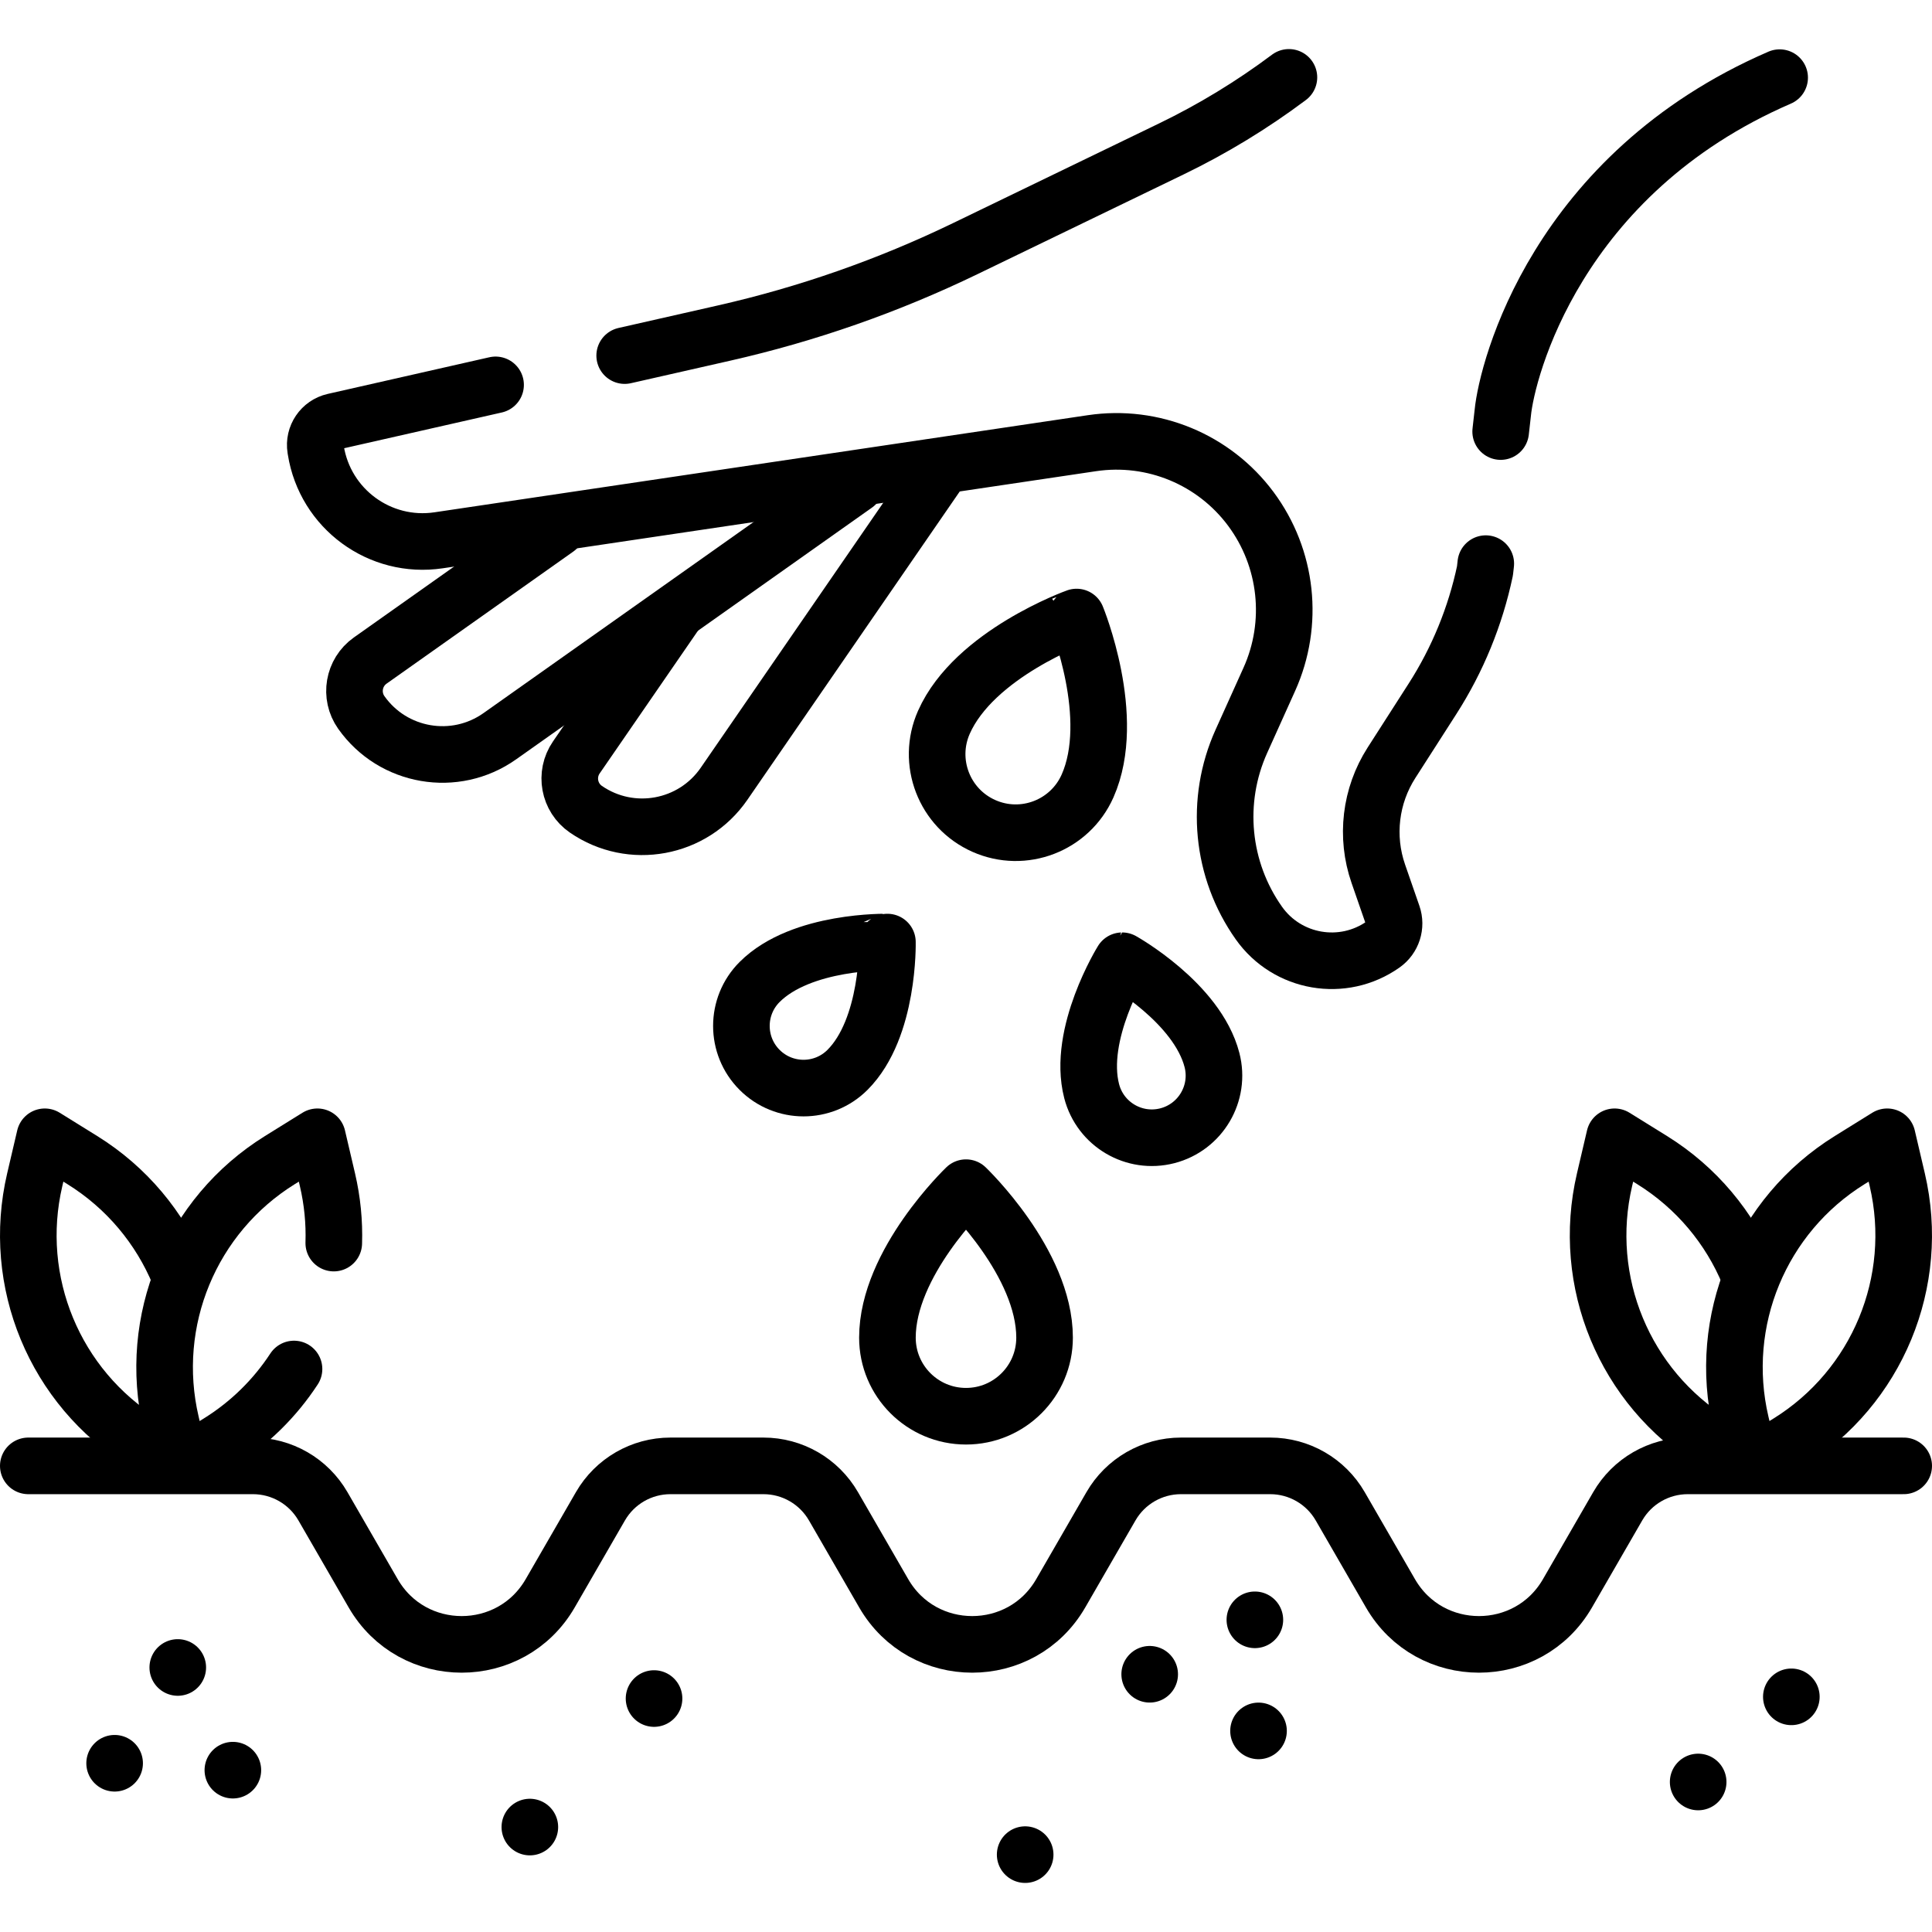
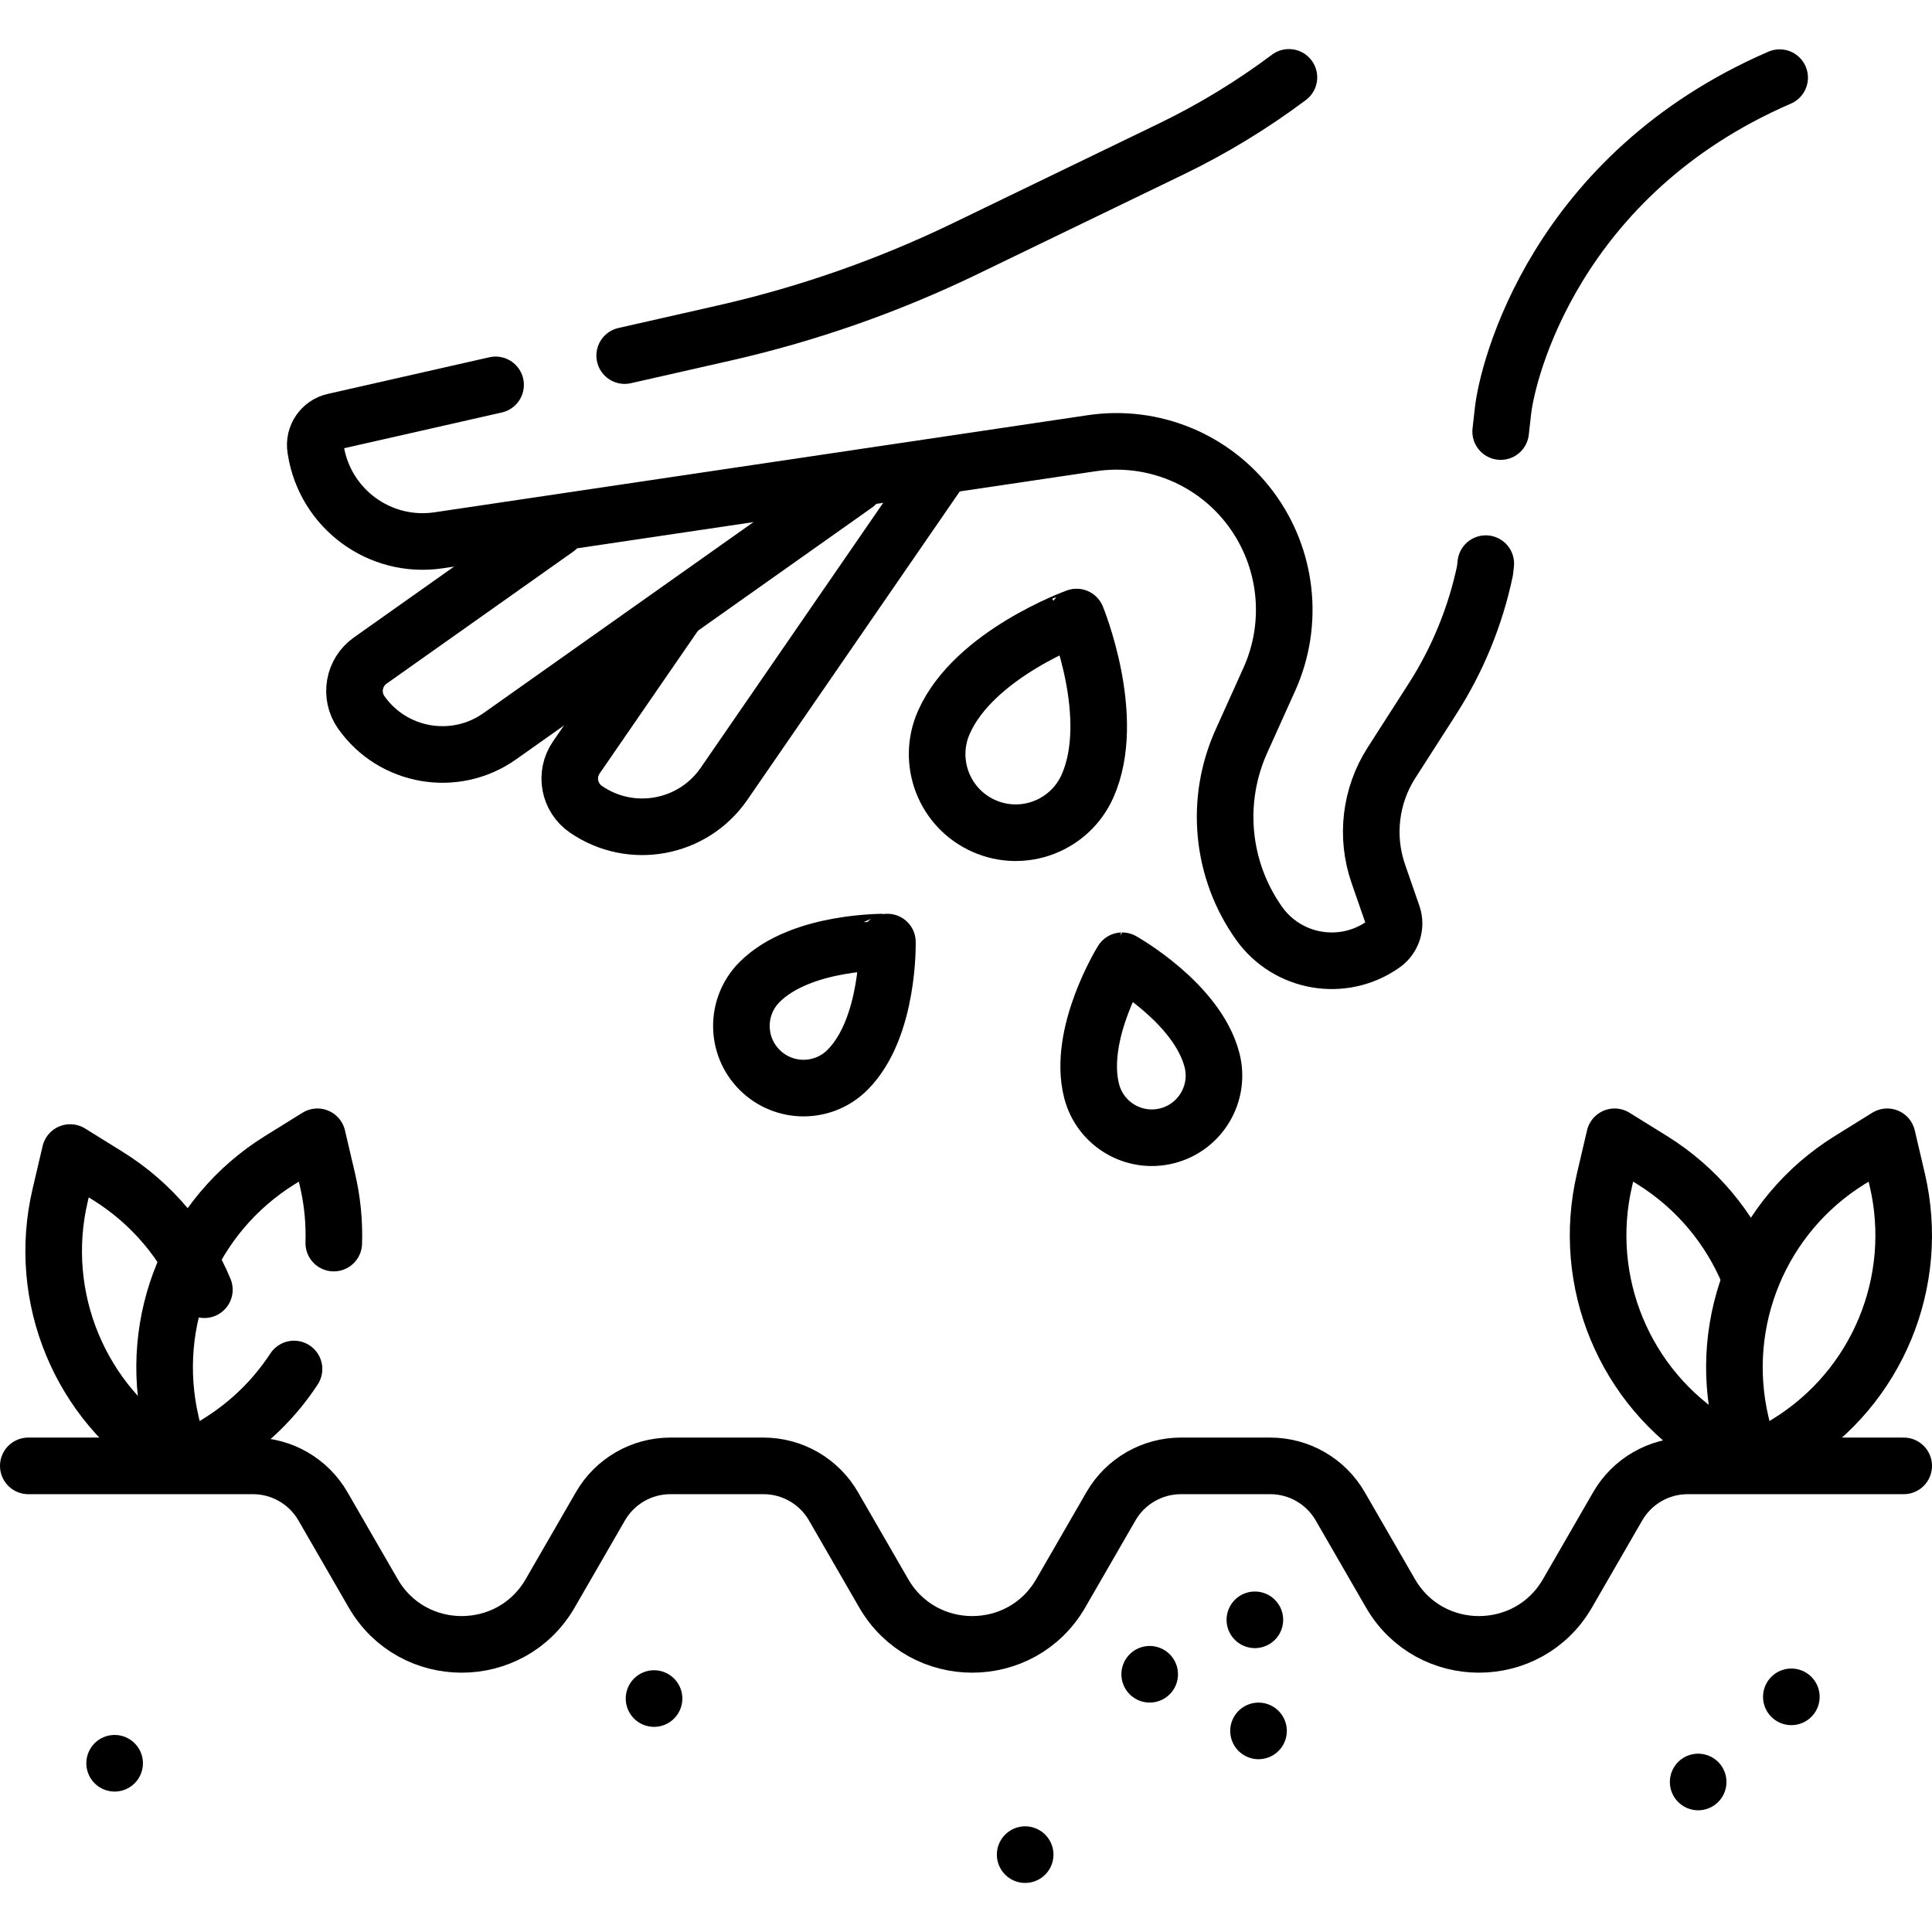
<svg xmlns="http://www.w3.org/2000/svg" id="Capa_1" x="0px" y="0px" viewBox="0 0 512 512" style="enable-background:new 0 0 512 512;" xml:space="preserve">
  <g>
    <path style="fill:none;stroke:#000000;stroke-width:15;stroke-linecap:round;stroke-linejoin:round;stroke-miterlimit:10;" d="&#10;&#09;&#09;M226.766,128.387l-94.311,66.719c-11.871,8.398-28.302,5.583-36.7-6.288l0,0c-3.149-4.452-2.093-10.613,2.358-13.763l49.465-34.993&#10;&#09;&#09;" />
    <path style="fill:none;stroke:#000000;stroke-width:15;stroke-linecap:round;stroke-linejoin:round;stroke-miterlimit:10;" d="&#10;&#09;&#09;M248.912,124.906l-57.029,82.802c-8.248,11.976-24.643,14.997-36.618,6.749l0,0c-4.491-3.093-5.624-9.241-2.531-13.732&#10;&#09;&#09;l26.21-38.055" />
    <path style="fill:none;stroke:#000000;stroke-width:15;stroke-linecap:round;stroke-linejoin:round;stroke-miterlimit:10;" d="&#10;&#09;&#09;M397.692,114.368l0.565-5.006c1.105-11.278,14.157-63.162,73.369-88.785" />
    <path style="fill:none;stroke:#000000;stroke-width:15;stroke-linecap:round;stroke-linejoin:round;stroke-miterlimit:10;" d="&#10;&#09;&#09;M131.334,101.995l-42.835,9.713c-3.268,0.741-5.401,3.891-4.875,7.201l0.063,0.396c2.469,15.547,16.991,26.199,32.552,23.879&#10;&#09;&#09;c44.346-6.61,129.963-19.324,173.141-25.734c16.172-2.401,32.346,4.29,42.102,17.411l0,0c9.707,13.056,11.581,30.345,4.895,45.177&#10;&#09;&#09;l-7.402,16.422c-7.096,15.742-5.33,34.064,4.643,48.16l0,0c7.542,10.661,22.298,13.189,32.958,5.646l0,0&#10;&#09;&#09;c2.464-1.744,3.479-4.906,2.49-7.758l-3.799-10.953c-3.407-9.822-2.12-20.665,3.493-29.417l10.866-16.943&#10;&#09;&#09;c6.665-10.392,11.365-21.884,13.903-33.904l0.217-1.922" />
    <path style="fill:none;stroke:#000000;stroke-width:15;stroke-linecap:round;stroke-linejoin:round;stroke-miterlimit:10;" d="&#10;&#09;&#09;M341.578,20.504c-9.736,7.293-20.164,13.644-31.146,18.956l-54.618,26.422c-20.388,9.863-41.834,17.372-63.922,22.38l-26.346,5.974&#10;&#09;&#09;" />
    <path style="fill:none;stroke:#000000;stroke-width:15;stroke-linecap:round;stroke-linejoin:round;stroke-miterlimit:10;" d="&#10;&#09;&#09;M289.3,289.162c2.276,8.805,11.259,14.099,20.064,11.823s14.099-11.259,11.823-20.064c-3.928-15.2-23.809-26.312-23.809-26.312&#10;&#09;&#09;S285.372,273.963,289.3,289.162z" />
    <path style="fill:none;stroke:#000000;stroke-width:15;stroke-linecap:round;stroke-linejoin:round;stroke-miterlimit:10;" d="&#10;&#09;&#09;M201.303,260.242c-6.431,6.431-6.431,16.857,0,23.288c6.431,6.431,16.857,6.431,23.288,0c11.101-11.101,10.582-33.87,10.582-33.87&#10;&#09;&#09;S212.404,249.141,201.303,260.242z" />
-     <path style="fill:none;stroke:#000000;stroke-width:15;stroke-linecap:round;stroke-linejoin:round;stroke-miterlimit:10;" d="&#10;&#09;&#09;M235.177,354.492c0,11.5,9.323,20.823,20.823,20.823c11.5,0,20.823-9.323,20.823-20.823c0-19.852-20.823-39.747-20.823-39.747&#10;&#09;&#09;S235.177,334.64,235.177,354.492z" />
    <path style="fill:none;stroke:#000000;stroke-width:15;stroke-linecap:round;stroke-linejoin:round;stroke-miterlimit:10;" d="&#10;&#09;&#09;M250.148,191.398c-4.667,10.511,0.07,22.815,10.581,27.482c10.511,4.667,22.815-0.07,27.482-10.581&#10;&#09;&#09;c8.057-18.144-2.901-44.778-2.901-44.778S258.205,173.254,250.148,191.398z" />
    <path style="fill:none;stroke:#000000;stroke-width:15;stroke-linecap:round;stroke-linejoin:round;stroke-miterlimit:10;" d="&#10;&#09;&#09;M504.5,388.471h-57.236c-7.654,0-14.727,4.083-18.554,10.712l-13.306,23.047c-10.428,18.062-36.498,18.062-46.926,0l-13.306-23.047&#10;&#09;&#09;c-3.827-6.629-10.9-10.712-18.554-10.712h-23.65c-7.654,0-14.727,4.083-18.554,10.712l-13.306,23.047&#10;&#09;&#09;c-10.428,18.062-36.498,18.062-46.926,0l-13.306-23.047c-3.827-6.629-10.9-10.712-18.554-10.712h-24.651&#10;&#09;&#09;c-7.654,0-14.727,4.083-18.554,10.712l-13.306,23.047c-10.428,18.062-36.498,18.062-46.926,0l-13.306-23.047&#10;&#09;&#09;c-3.827-6.629-10.9-10.712-18.554-10.712H7.5" />
    <line style="fill:none;stroke:#000000;stroke-width:15;stroke-linecap:round;stroke-linejoin:round;stroke-miterlimit:10;" x1="30.377" y1="467.281" x2="30.377" y2="467.281" />
    <line style="fill:none;stroke:#000000;stroke-width:15;stroke-linecap:round;stroke-linejoin:round;stroke-miterlimit:10;" x1="173.328" y1="450.131" x2="173.328" y2="450.131" />
    <line style="fill:none;stroke:#000000;stroke-width:15;stroke-linecap:round;stroke-linejoin:round;stroke-miterlimit:10;" x1="271.679" y1="491.496" x2="271.679" y2="491.496" />
    <line style="fill:none;stroke:#000000;stroke-width:15;stroke-linecap:round;stroke-linejoin:round;stroke-miterlimit:10;" x1="474.725" y1="449.679" x2="474.725" y2="449.679" />
    <line style="fill:none;stroke:#000000;stroke-width:15;stroke-linecap:round;stroke-linejoin:round;stroke-miterlimit:10;" x1="450.031" y1="472.243" x2="450.031" y2="472.243" />
-     <line style="fill:none;stroke:#000000;stroke-width:15;stroke-linecap:round;stroke-linejoin:round;stroke-miterlimit:10;" x1="140.415" y1="484.19" x2="140.415" y2="484.19" />
-     <line style="fill:none;stroke:#000000;stroke-width:15;stroke-linecap:round;stroke-linejoin:round;stroke-miterlimit:10;" x1="61.711" y1="469.111" x2="61.711" y2="469.111" />
-     <line style="fill:none;stroke:#000000;stroke-width:15;stroke-linecap:round;stroke-linejoin:round;stroke-miterlimit:10;" x1="47.111" y1="441.898" x2="47.111" y2="441.898" />
    <line style="fill:none;stroke:#000000;stroke-width:15;stroke-linecap:round;stroke-linejoin:round;stroke-miterlimit:10;" x1="332.554" y1="429.269" x2="332.554" y2="429.269" />
    <line style="fill:none;stroke:#000000;stroke-width:15;stroke-linecap:round;stroke-linejoin:round;stroke-miterlimit:10;" x1="304.68" y1="443.698" x2="304.68" y2="443.698" />
    <line style="fill:none;stroke:#000000;stroke-width:15;stroke-linecap:round;stroke-linejoin:round;stroke-miterlimit:10;" x1="333.522" y1="458.708" x2="333.522" y2="458.708" />
-     <path style="fill:none;stroke:#000000;stroke-width:15;stroke-linecap:round;stroke-linejoin:round;stroke-miterlimit:10;" d="&#10;&#09;&#09;M44.775,386.473l-6.722-4.173c-23.559-14.625-35.166-42.646-28.848-69.646l2.666-11.392l9.94,6.171&#10;&#09;&#09;c11.78,7.312,20.571,17.974,25.628,30.182" />
+     <path style="fill:none;stroke:#000000;stroke-width:15;stroke-linecap:round;stroke-linejoin:round;stroke-miterlimit:10;" d="&#10;&#09;&#09;M44.775,386.473c-23.559-14.625-35.166-42.646-28.848-69.646l2.666-11.392l9.94,6.171&#10;&#09;&#09;c11.78,7.312,20.571,17.974,25.628,30.182" />
    <path style="fill:none;stroke:#000000;stroke-width:15;stroke-linecap:round;stroke-linejoin:round;stroke-miterlimit:10;" d="&#10;&#09;&#09;M77.917,362.8c-5.05,7.715-11.795,14.417-19.984,19.5l-5.988,3.717" />
    <path style="fill:none;stroke:#000000;stroke-width:15;stroke-linecap:round;stroke-linejoin:round;stroke-miterlimit:10;" d="&#10;&#09;&#09;M47.407,385.966l-2.08-8.887c-6.318-27,5.289-55.022,28.848-69.646l9.94-6.171l2.666,11.392c1.308,5.591,1.848,11.226,1.672,16.777&#10;&#09;&#09;" />
    <path style="fill:none;stroke:#000000;stroke-width:15;stroke-linecap:round;stroke-linejoin:round;stroke-miterlimit:10;" d="&#10;&#09;&#09;M462.862,387.76l-8.796-5.46c-23.559-14.625-35.166-42.646-28.848-69.646l2.666-11.392l9.94,6.171&#10;&#09;&#09;c11.78,7.312,20.571,17.974,25.628,30.182" />
    <path style="fill:none;stroke:#000000;stroke-width:15;stroke-linecap:round;stroke-linejoin:round;stroke-miterlimit:10;" d="&#10;&#09;&#09;M463.616,386.802l-2.275-9.723c-6.318-27,5.289-55.022,28.848-69.646l9.94-6.171l2.666,11.392c6.318,27-5.289,55.022-28.848,69.646&#10;&#09;&#09;l-8.354,5.186" />
  </g>
  <g />
  <g />
  <g />
  <g />
  <g />
  <g />
  <g />
  <g />
  <g />
  <g />
  <g />
  <g />
  <g />
  <g />
  <g />
</svg>